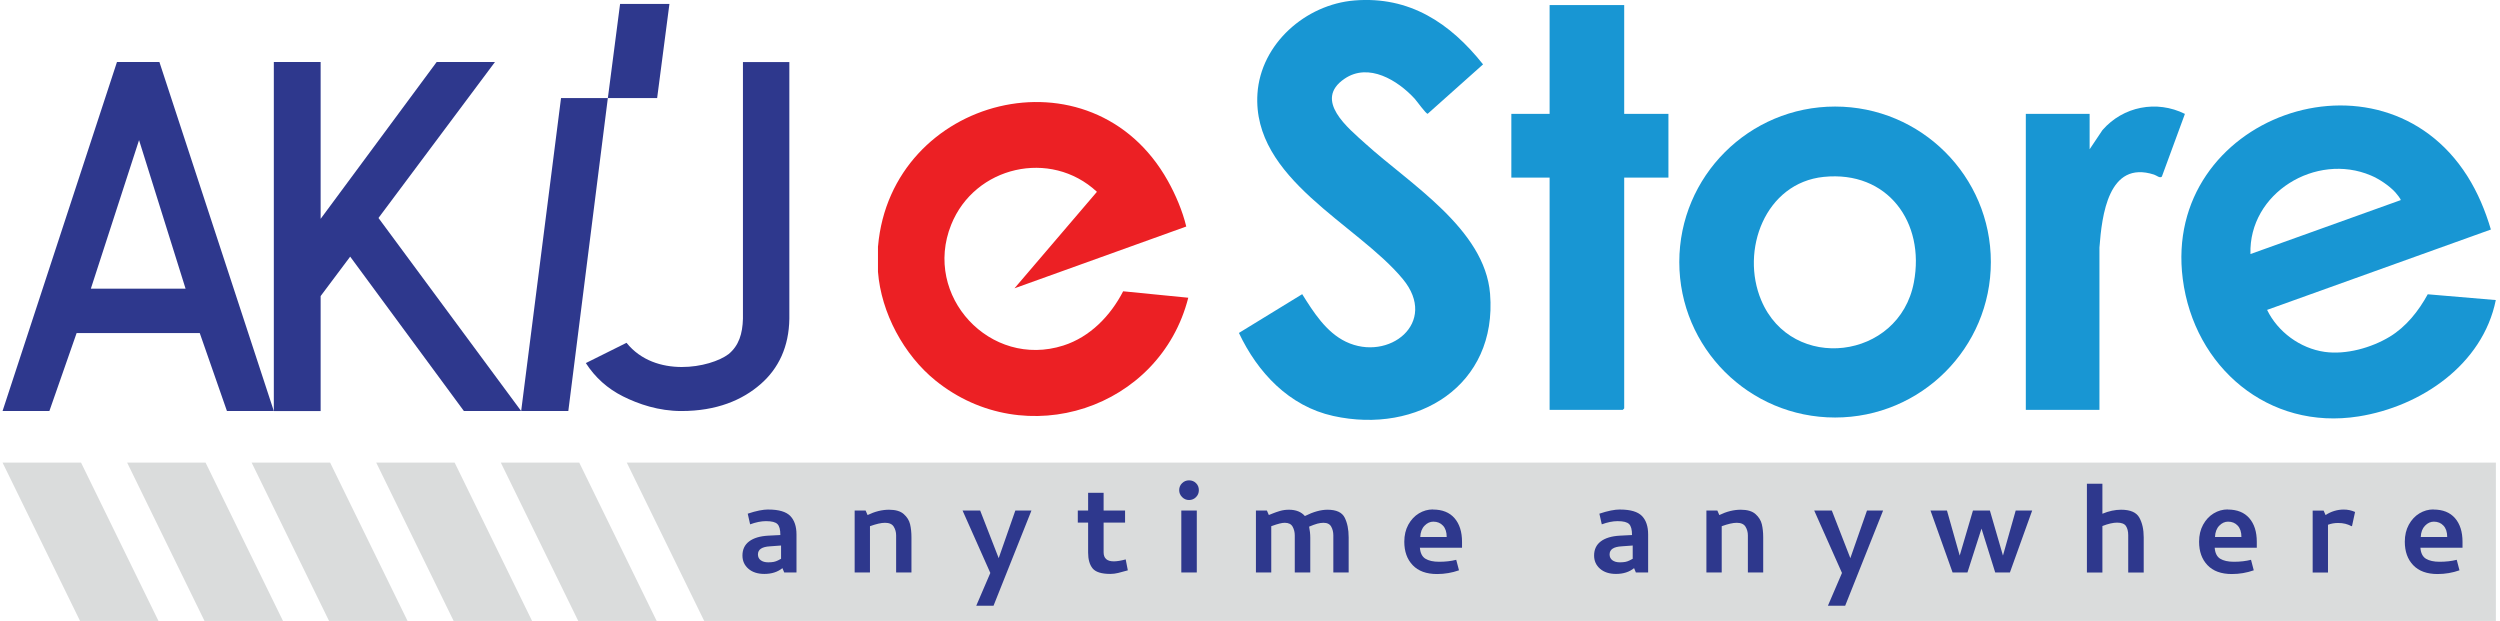
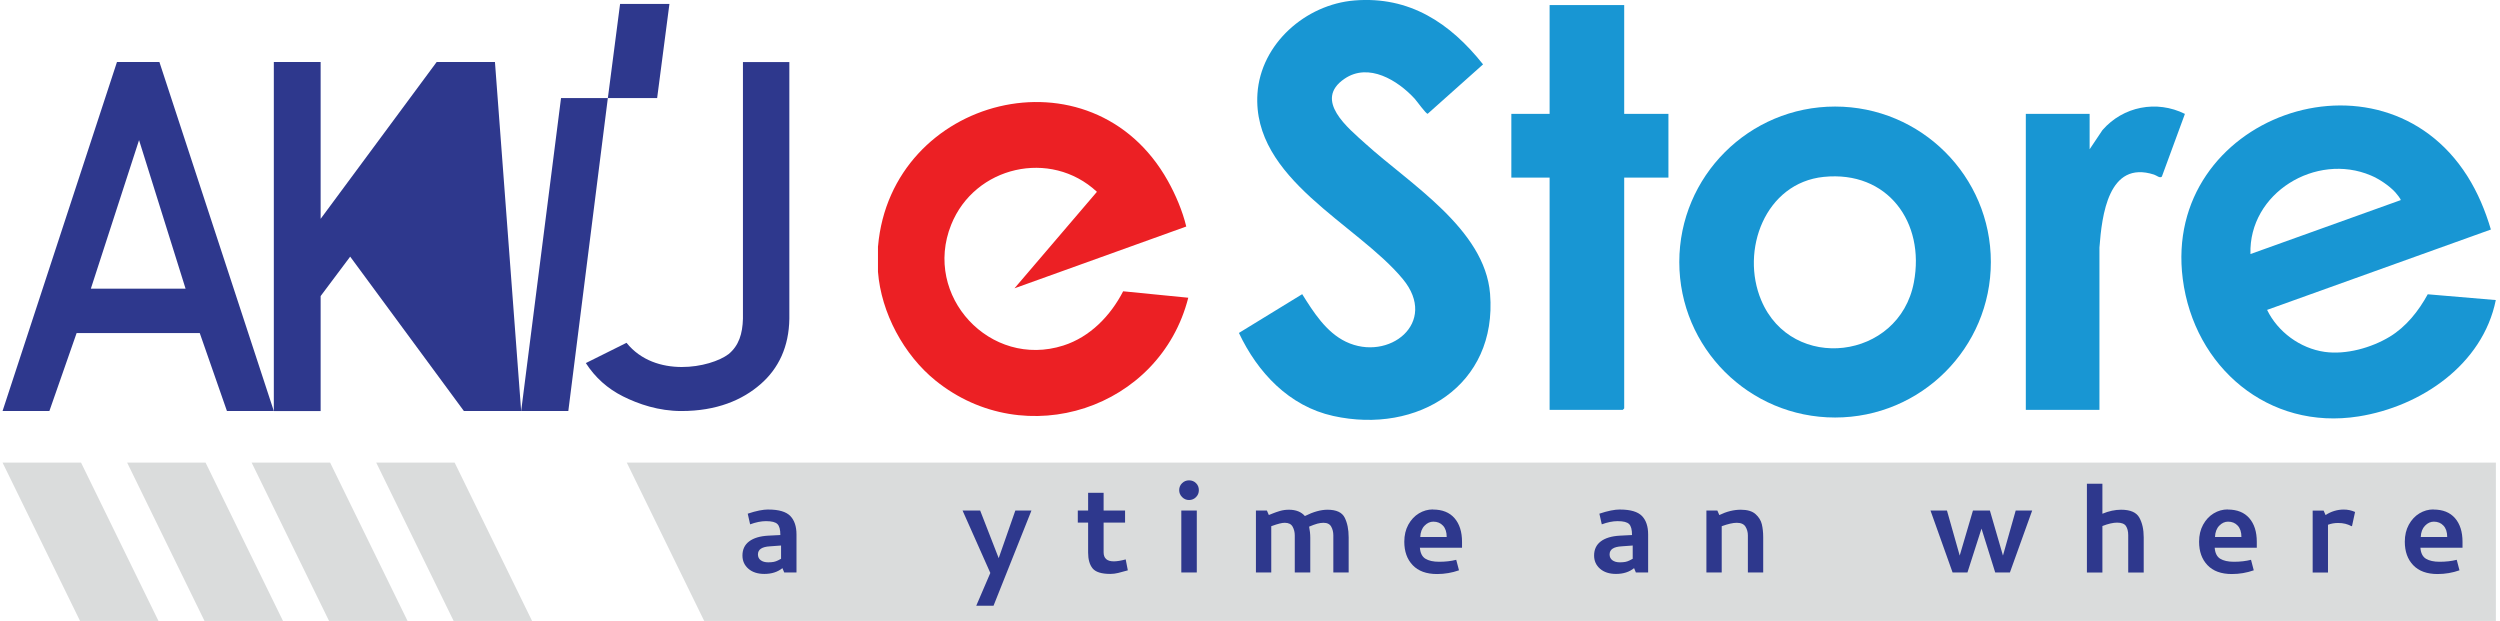
<svg xmlns="http://www.w3.org/2000/svg" width="153" height="38" viewBox="0 0 153 38" fill="none">
  <g clip-path="url(#clip0_300_175)">
    <path d="M11.357 17.666L8.51 8.575L5.56 17.666H11.361H11.357ZM13.889 25.155L12.225 20.384H4.689L3.022 25.155H0.156L7.158 3.796H9.756L16.758 25.155H13.886H13.889Z" fill="#2E388D" />
-     <path d="M16.758 3.796H19.623V13.393L26.723 3.796H30.291L23.163 13.34L31.895 25.155H28.391L21.431 15.706L19.623 18.119V25.159H16.758V3.796Z" fill="#2E388D" />
+     <path d="M16.758 3.796H19.623V13.393L26.723 3.796H30.291L31.895 25.155H28.391L21.431 15.706L19.623 18.119V25.159H16.758V3.796Z" fill="#2E388D" />
    <path d="M34.335 6.001H37.2L34.781 25.155H31.895L34.335 6.001Z" fill="#2E388D" />
    <path d="M37.949 0.239L37.201 6.001H40.217L40.969 0.239H37.949Z" fill="#2E388D" />
    <path d="M44.593 21.669C45.218 21.152 45.443 20.429 45.468 19.506V3.799H48.308V19.506C48.284 21.212 47.655 22.55 46.542 23.515C45.429 24.485 43.859 25.155 41.7 25.155C40.313 25.155 39.081 24.734 38.132 24.26C37.184 23.786 36.426 23.108 35.853 22.22L38.343 20.98C40.106 23.168 43.484 22.511 44.593 21.669Z" fill="#2E388D" />
    <path d="M152.749 38H43.096L38.359 28.312H152.749V38Z" fill="#DADCDC" />
    <path d="M0.156 28.312L4.897 38H9.697L4.96 28.312H0.156Z" fill="#DADCDC" />
    <path d="M7.781 28.312L12.515 38H17.318L12.581 28.312H7.781Z" fill="#DADCDC" />
    <path d="M15.4 28.312L20.137 38H24.941L20.204 28.312H15.4Z" fill="#DADCDC" />
    <path d="M23.025 28.312L27.762 38H32.562L27.825 28.312H23.025Z" fill="#DADCDC" />
-     <path d="M30.65 28.312L35.387 38H40.187L35.45 28.312H30.65Z" fill="#DADCDC" />
    <path d="M152.448 14.045L138.746 18.965C139.4 20.313 140.769 21.321 142.268 21.535C143.575 21.721 145.13 21.286 146.25 20.608C147.258 19.997 148.02 19.032 148.578 18.01L152.743 18.364C151.942 22.318 148.157 24.881 144.344 25.485C138.824 26.36 134.276 22.462 133.585 17.069C132.314 7.153 145.685 2.381 151.001 10.776C151.64 11.784 152.104 12.901 152.441 14.045H152.448ZM146.921 12.248C146.96 12.206 146.64 11.819 146.591 11.767C146.219 11.363 145.608 10.952 145.098 10.738C141.742 9.312 137.612 11.809 137.728 15.548L146.921 12.248Z" fill="#1896D3" />
    <path d="M82.894 0.028C86.265 -0.246 88.755 1.412 90.763 3.94L87.375 6.963C87.276 6.981 86.707 6.18 86.574 6.036C85.549 4.923 83.765 3.813 82.287 4.818C80.355 6.127 82.522 7.848 83.568 8.796C86.276 11.254 90.872 14.017 91.192 17.978C91.648 23.593 86.757 26.599 81.595 25.457C78.891 24.86 76.963 22.796 75.822 20.376L79.695 18.003C80.38 19.098 81.159 20.334 82.368 20.914C84.99 22.171 88.066 19.748 85.851 17.076C83.052 13.694 76.619 10.955 76.956 5.734C77.157 2.672 79.913 0.27 82.894 0.028Z" fill="#1896D3" />
    <path d="M121.84 16.036C121.84 21.293 117.57 25.552 112.307 25.552C107.043 25.552 102.773 21.289 102.773 16.036C102.773 10.783 107.043 6.521 112.307 6.521C117.57 6.521 121.84 10.783 121.84 16.036ZM111.615 10.825C108.026 11.191 106.495 15.323 107.791 18.385C109.666 22.824 116.229 22.034 117.128 17.286C117.827 13.603 115.52 10.429 111.615 10.825Z" fill="#1896D3" />
    <path d="M99.401 0.312V6.97H102.108V10.868H99.401V24.994L99.313 25.085H94.836V10.868H92.494V6.97H94.836V0.312H99.401Z" fill="#1896D3" />
    <path d="M127.889 9.129L128.672 7.96C129.936 6.51 131.986 6.11 133.717 6.97L132.306 10.808C132.183 10.927 131.99 10.738 131.825 10.685C129.03 9.786 128.633 13.192 128.486 15.151V25.082H123.98V6.97H127.885V9.129H127.889Z" fill="#1896D3" />
    <path d="M47.028 31.184C47.667 31.184 48.113 31.318 48.366 31.578C48.619 31.841 48.745 32.217 48.745 32.705V35.036H47.994L47.885 34.77C47.59 35.008 47.221 35.124 46.779 35.124C46.371 35.124 46.045 35.019 45.803 34.808C45.56 34.598 45.438 34.327 45.438 33.997C45.438 33.629 45.574 33.34 45.848 33.133C46.122 32.926 46.512 32.81 47.018 32.782L47.758 32.744C47.758 32.413 47.699 32.192 47.579 32.073C47.46 31.953 47.228 31.894 46.877 31.894C46.582 31.894 46.259 31.961 45.908 32.09L45.761 31.437C46.273 31.265 46.695 31.181 47.025 31.181L47.028 31.184ZM47.797 33.386L47.127 33.435C46.631 33.463 46.386 33.625 46.386 33.93C46.386 34.081 46.442 34.201 46.554 34.285C46.666 34.369 46.821 34.415 47.018 34.415C47.151 34.415 47.26 34.404 47.355 34.387C47.446 34.366 47.537 34.338 47.622 34.292C47.706 34.25 47.766 34.218 47.801 34.197V33.386H47.797Z" fill="#2E388D" />
-     <path d="M53.095 31.521C53.541 31.304 53.98 31.195 54.408 31.195C54.808 31.195 55.11 31.283 55.31 31.462C55.511 31.641 55.641 31.848 55.697 32.083C55.753 32.319 55.781 32.585 55.781 32.884V35.036H54.843V32.764C54.843 32.568 54.794 32.389 54.696 32.231C54.598 32.073 54.419 31.995 54.162 31.995C53.93 31.995 53.625 32.066 53.242 32.203V35.036H52.305V31.244H52.975L53.095 31.521Z" fill="#2E388D" />
    <path d="M59.986 31.244L61.12 34.159L62.139 31.244H63.125L60.804 37.07H59.747L60.608 35.065L58.908 31.244H59.986Z" fill="#2E388D" />
    <path d="M69.019 34.906C68.788 34.973 68.594 35.026 68.433 35.064C68.271 35.103 68.113 35.124 67.955 35.124C67.408 35.124 67.046 35.008 66.863 34.78C66.681 34.552 66.593 34.229 66.593 33.821V31.985H65.961V31.244H66.593V30.159H67.541V31.244H68.854V31.985H67.541V33.8C67.541 34.169 67.748 34.355 68.163 34.355C68.352 34.355 68.598 34.316 68.893 34.236L69.023 34.906H69.019Z" fill="#2E388D" />
    <path d="M72.345 30.422C72.226 30.303 72.166 30.162 72.166 29.997C72.166 29.832 72.226 29.681 72.345 29.569C72.465 29.453 72.605 29.397 72.77 29.397C72.935 29.397 73.082 29.453 73.198 29.569C73.314 29.685 73.37 29.829 73.37 29.997C73.37 30.166 73.314 30.303 73.198 30.422C73.082 30.542 72.939 30.601 72.77 30.601C72.601 30.601 72.465 30.542 72.345 30.422ZM72.296 31.244V35.036H73.244V31.244H72.296Z" fill="#2E388D" />
    <path d="M77.646 31.521C77.685 31.508 77.769 31.476 77.892 31.423C78.019 31.37 78.166 31.321 78.338 31.269C78.51 31.22 78.689 31.195 78.882 31.195C79.311 31.195 79.637 31.325 79.859 31.581C80.371 31.325 80.831 31.195 81.242 31.195C81.783 31.195 82.134 31.357 82.295 31.68C82.457 32.003 82.538 32.403 82.538 32.884V35.036H81.6V32.764C81.6 32.568 81.558 32.389 81.47 32.231C81.382 32.073 81.228 31.995 80.996 31.995C80.877 31.995 80.754 32.013 80.62 32.048C80.487 32.083 80.322 32.147 80.118 32.231C80.164 32.456 80.189 32.684 80.189 32.922V35.036H79.24V32.764C79.24 32.568 79.195 32.389 79.107 32.231C79.019 32.073 78.858 31.995 78.629 31.995C78.538 31.995 78.429 32.01 78.31 32.041C78.187 32.069 78.019 32.126 77.801 32.203V35.036H76.863V31.244H77.534L77.653 31.521H77.646Z" fill="#2E388D" />
    <path d="M87.699 31.184C88.271 31.184 88.71 31.36 89.016 31.711C89.321 32.062 89.476 32.547 89.476 33.158V33.523H86.898C86.923 33.846 87.035 34.071 87.236 34.194C87.436 34.316 87.713 34.38 88.075 34.38C88.457 34.38 88.805 34.341 89.121 34.26L89.29 34.903C88.861 35.054 88.415 35.131 87.948 35.131C87.295 35.131 86.8 34.949 86.456 34.587C86.112 34.225 85.943 33.748 85.943 33.154C85.943 32.761 86.024 32.413 86.189 32.111C86.354 31.813 86.568 31.581 86.835 31.42C87.102 31.258 87.39 31.177 87.699 31.177V31.184ZM87.72 31.925C87.523 31.925 87.344 32.006 87.183 32.171C87.021 32.336 86.934 32.564 86.919 32.863H88.538C88.538 32.561 88.461 32.329 88.31 32.168C88.159 32.006 87.962 31.925 87.717 31.925H87.72Z" fill="#2E388D" />
    <path d="M99.149 31.184C99.788 31.184 100.234 31.318 100.487 31.578C100.74 31.838 100.866 32.217 100.866 32.705V35.036H100.115L100.006 34.77C99.711 35.008 99.342 35.124 98.9 35.124C98.493 35.124 98.166 35.019 97.924 34.808C97.681 34.598 97.559 34.327 97.559 33.997C97.559 33.629 97.695 33.34 97.969 33.133C98.243 32.926 98.633 32.81 99.139 32.782L99.88 32.744C99.88 32.413 99.82 32.192 99.701 32.073C99.581 31.953 99.349 31.894 98.998 31.894C98.703 31.894 98.38 31.961 98.029 32.09L97.882 31.437C98.394 31.265 98.816 31.181 99.146 31.181L99.149 31.184ZM99.918 33.386L99.248 33.435C98.752 33.463 98.507 33.625 98.507 33.93C98.507 34.081 98.563 34.201 98.675 34.285C98.788 34.369 98.942 34.415 99.139 34.415C99.272 34.415 99.381 34.404 99.476 34.387C99.567 34.366 99.658 34.338 99.743 34.292C99.827 34.25 99.887 34.218 99.922 34.197V33.386H99.918Z" fill="#2E388D" />
    <path d="M105.222 31.521C105.668 31.304 106.107 31.195 106.535 31.195C106.935 31.195 107.237 31.283 107.437 31.462C107.638 31.641 107.767 31.848 107.824 32.083C107.88 32.319 107.908 32.585 107.908 32.884V35.036H106.97V32.764C106.97 32.568 106.921 32.389 106.823 32.231C106.725 32.073 106.545 31.995 106.289 31.995C106.057 31.995 105.752 32.066 105.369 32.203V35.036H104.432V31.244H105.102L105.222 31.521Z" fill="#2E388D" />
-     <path d="M112.107 31.244L113.241 34.159L114.26 31.244H115.246L112.925 37.07H111.869L112.729 35.065L111.029 31.244H112.107Z" fill="#2E388D" />
    <path d="M121.781 31.244L122.581 34.001L123.361 31.244H124.369L123.006 35.036H122.107L121.268 32.35L120.408 35.036H119.498L118.146 31.244H119.154L119.934 34.001L120.745 31.244H121.781Z" fill="#2E388D" />
    <path d="M129.566 31.985C129.323 31.985 129.021 32.055 128.667 32.192V35.037H127.719V29.605H128.667V31.441C129.06 31.276 129.443 31.195 129.812 31.195C130.377 31.195 130.749 31.357 130.928 31.68C131.107 32.003 131.195 32.403 131.195 32.884V35.037H130.247V32.754C130.247 32.522 130.201 32.336 130.11 32.196C130.019 32.055 129.836 31.985 129.566 31.985Z" fill="#2E388D" />
    <path d="M136.34 31.184C136.912 31.184 137.351 31.36 137.656 31.711C137.962 32.062 138.116 32.547 138.116 33.158V33.523H135.539C135.564 33.846 135.676 34.071 135.876 34.194C136.076 34.316 136.354 34.38 136.715 34.38C137.098 34.38 137.446 34.341 137.762 34.26L137.93 34.903C137.502 35.054 137.056 35.131 136.589 35.131C135.936 35.131 135.441 34.949 135.097 34.587C134.753 34.225 134.584 33.748 134.584 33.154C134.584 32.761 134.665 32.413 134.83 32.111C134.995 31.813 135.209 31.581 135.476 31.42C135.743 31.258 136.031 31.177 136.34 31.177V31.184ZM136.357 31.925C136.161 31.925 135.982 32.006 135.82 32.171C135.658 32.336 135.571 32.564 135.557 32.863H137.175C137.175 32.561 137.098 32.329 136.947 32.168C136.796 32.006 136.6 31.925 136.354 31.925H136.357Z" fill="#2E388D" />
    <path d="M142.322 31.522C142.669 31.297 143.042 31.185 143.438 31.185C143.681 31.185 143.912 31.234 144.13 31.332L143.944 32.192L143.905 32.203C143.681 32.073 143.41 32.006 143.094 32.006C142.876 32.006 142.669 32.041 142.473 32.115V35.04H141.535V31.248H142.206L142.325 31.525L142.322 31.522Z" fill="#2E388D" />
    <path d="M148.93 31.184C149.502 31.184 149.941 31.36 150.246 31.711C150.552 32.062 150.706 32.547 150.706 33.158V33.523H148.129C148.153 33.846 148.266 34.071 148.466 34.194C148.666 34.316 148.944 34.38 149.305 34.38C149.688 34.38 150.036 34.341 150.352 34.26L150.52 34.903C150.092 35.054 149.646 35.131 149.179 35.131C148.526 35.131 148.031 34.949 147.686 34.587C147.342 34.225 147.174 33.748 147.174 33.154C147.174 32.761 147.255 32.413 147.42 32.111C147.585 31.813 147.799 31.581 148.066 31.42C148.333 31.258 148.621 31.177 148.93 31.177V31.184ZM148.951 31.925C148.754 31.925 148.575 32.006 148.413 32.171C148.252 32.336 148.164 32.564 148.15 32.863H149.769C149.769 32.561 149.691 32.329 149.54 32.168C149.389 32.006 149.193 31.925 148.947 31.925H148.951Z" fill="#2E388D" />
    <path d="M53.736 15.067C54.536 5.913 66.816 2.746 71.472 11.068C71.953 11.928 72.371 12.915 72.599 13.863L62.086 17.645L67.132 11.739C64.295 9.098 59.649 10.169 58.213 13.751C56.457 18.115 60.604 22.578 65.078 21.146C66.718 20.622 67.968 19.32 68.737 17.827L72.722 18.221C70.994 25.015 62.75 27.736 57.251 23.288C55.309 21.714 53.925 19.141 53.732 16.63V15.071L53.736 15.067Z" fill="#EC2024" />
  </g>
  <defs>
    <clipPath id="clip0_300_175">
      <rect width="152.593" height="38" fill="white" transform="translate(0.156)" />
    </clipPath>
  </defs>
</svg>